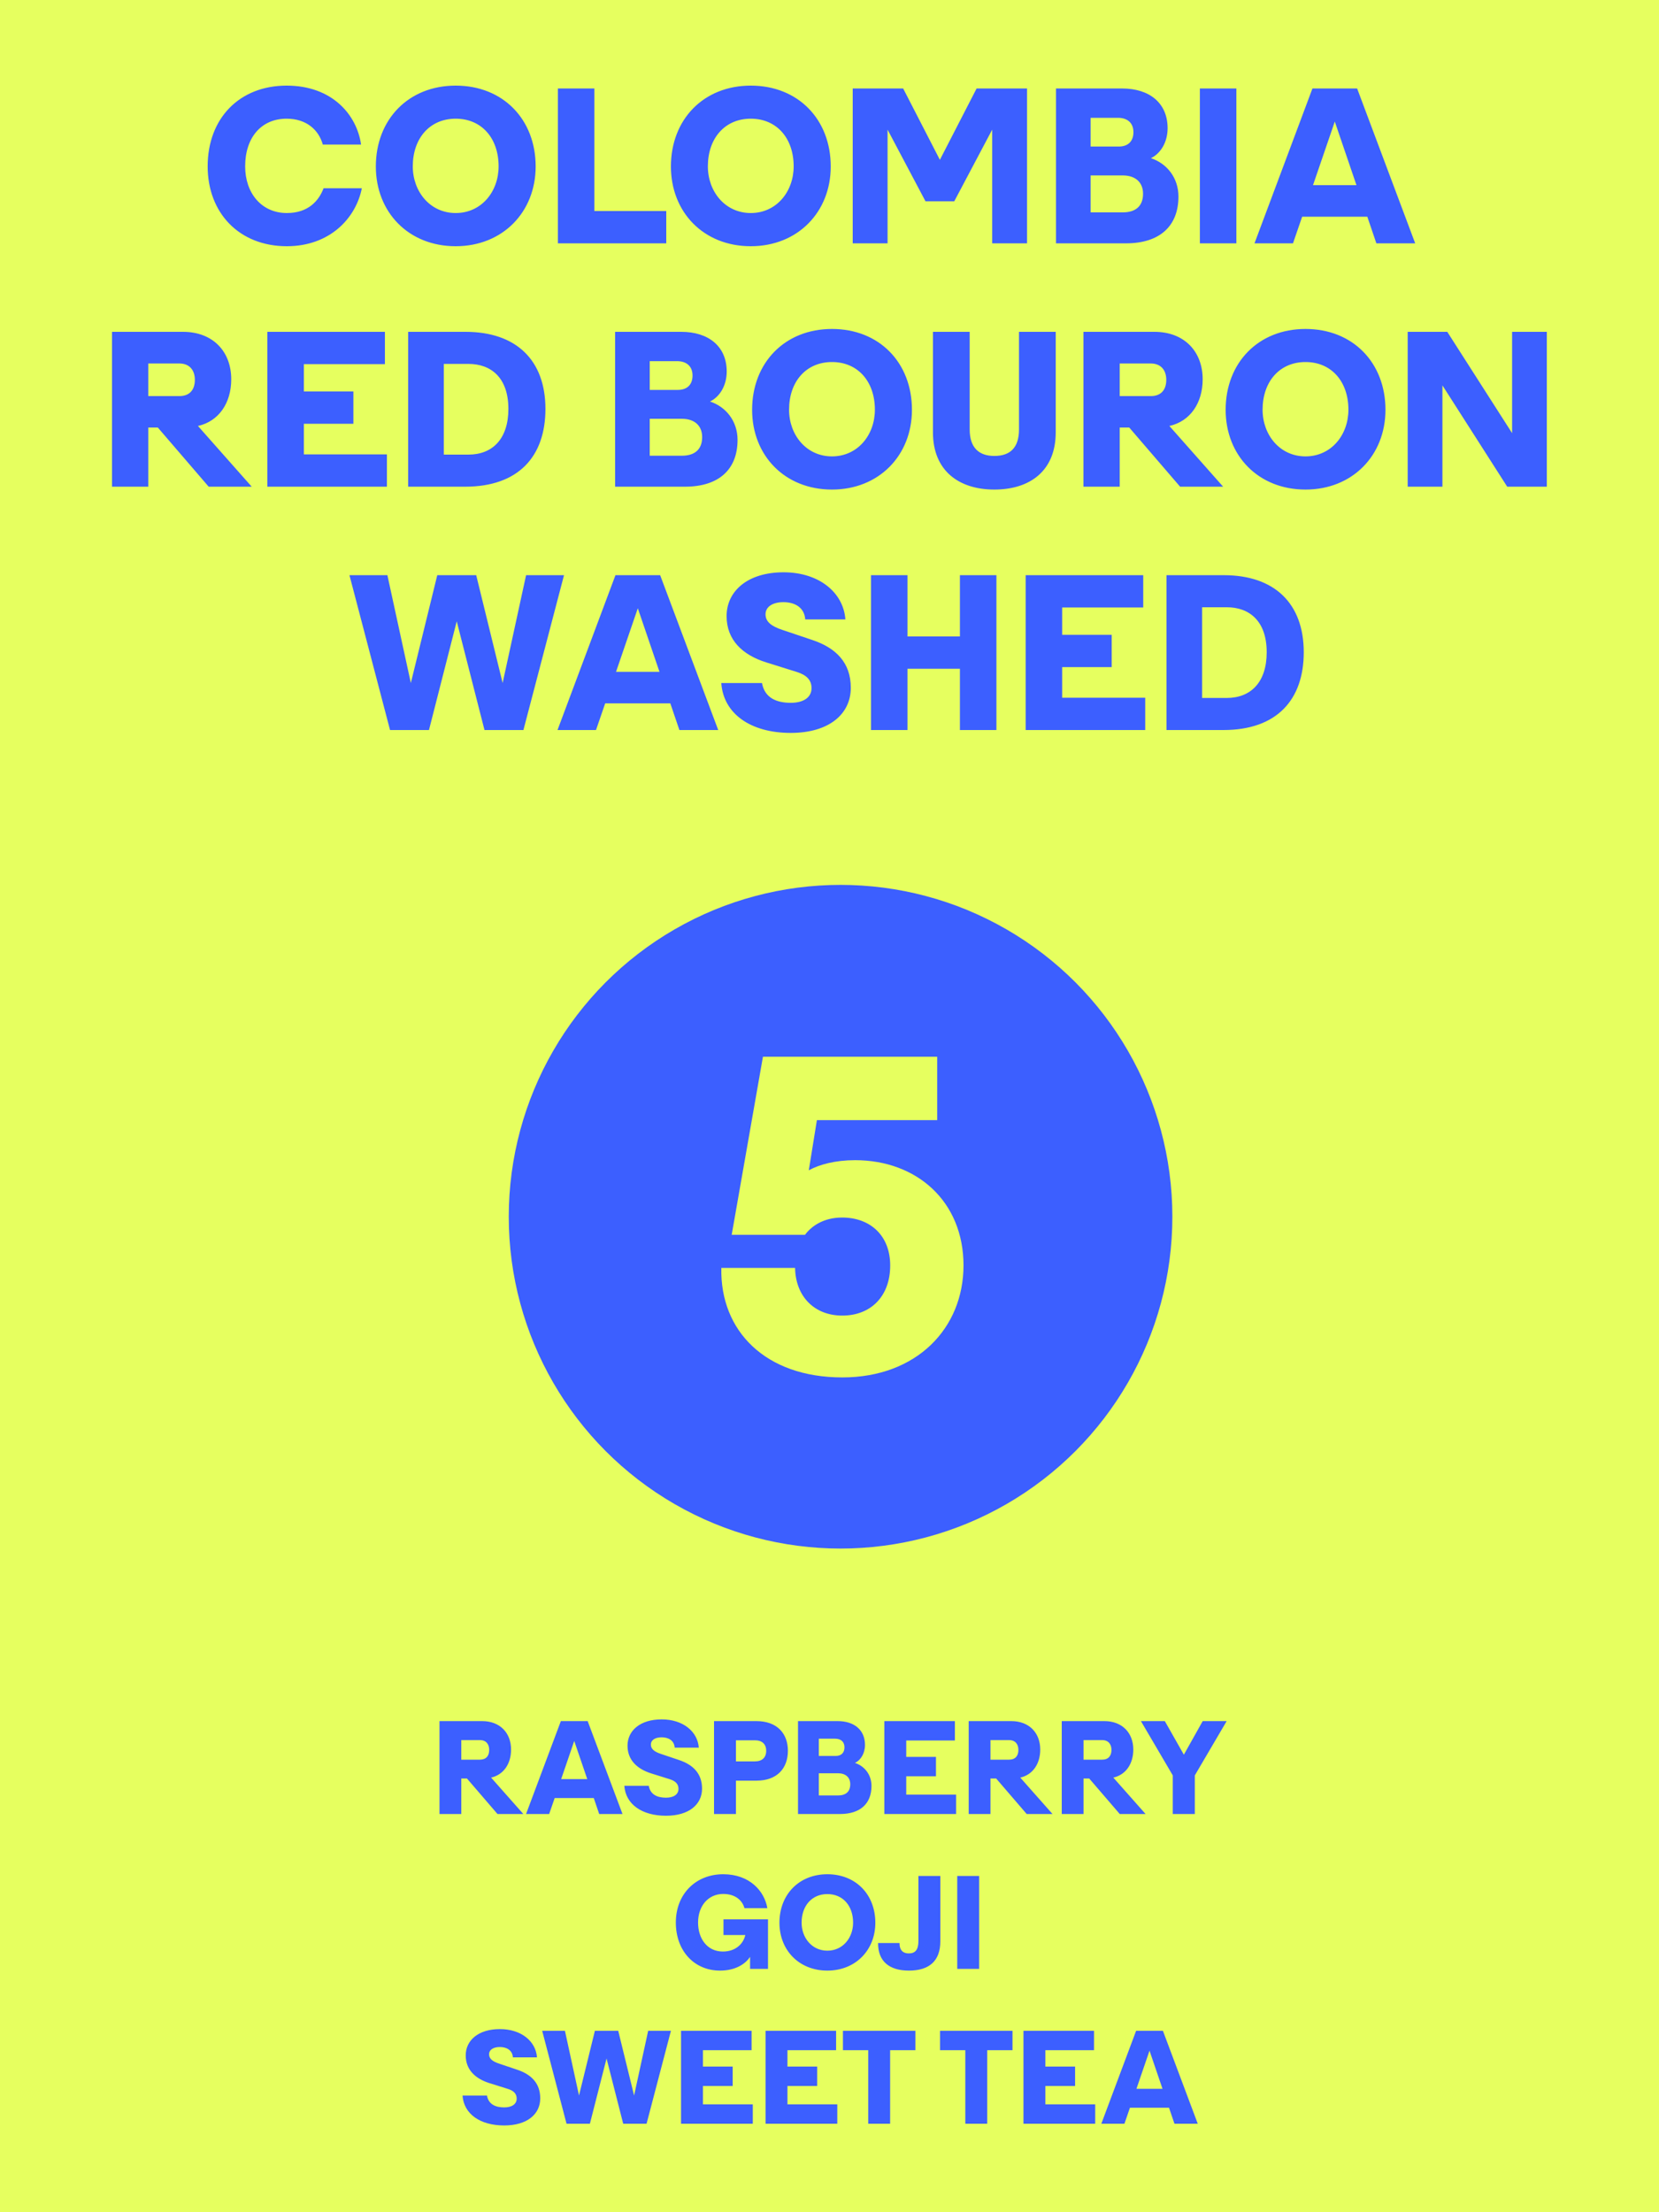
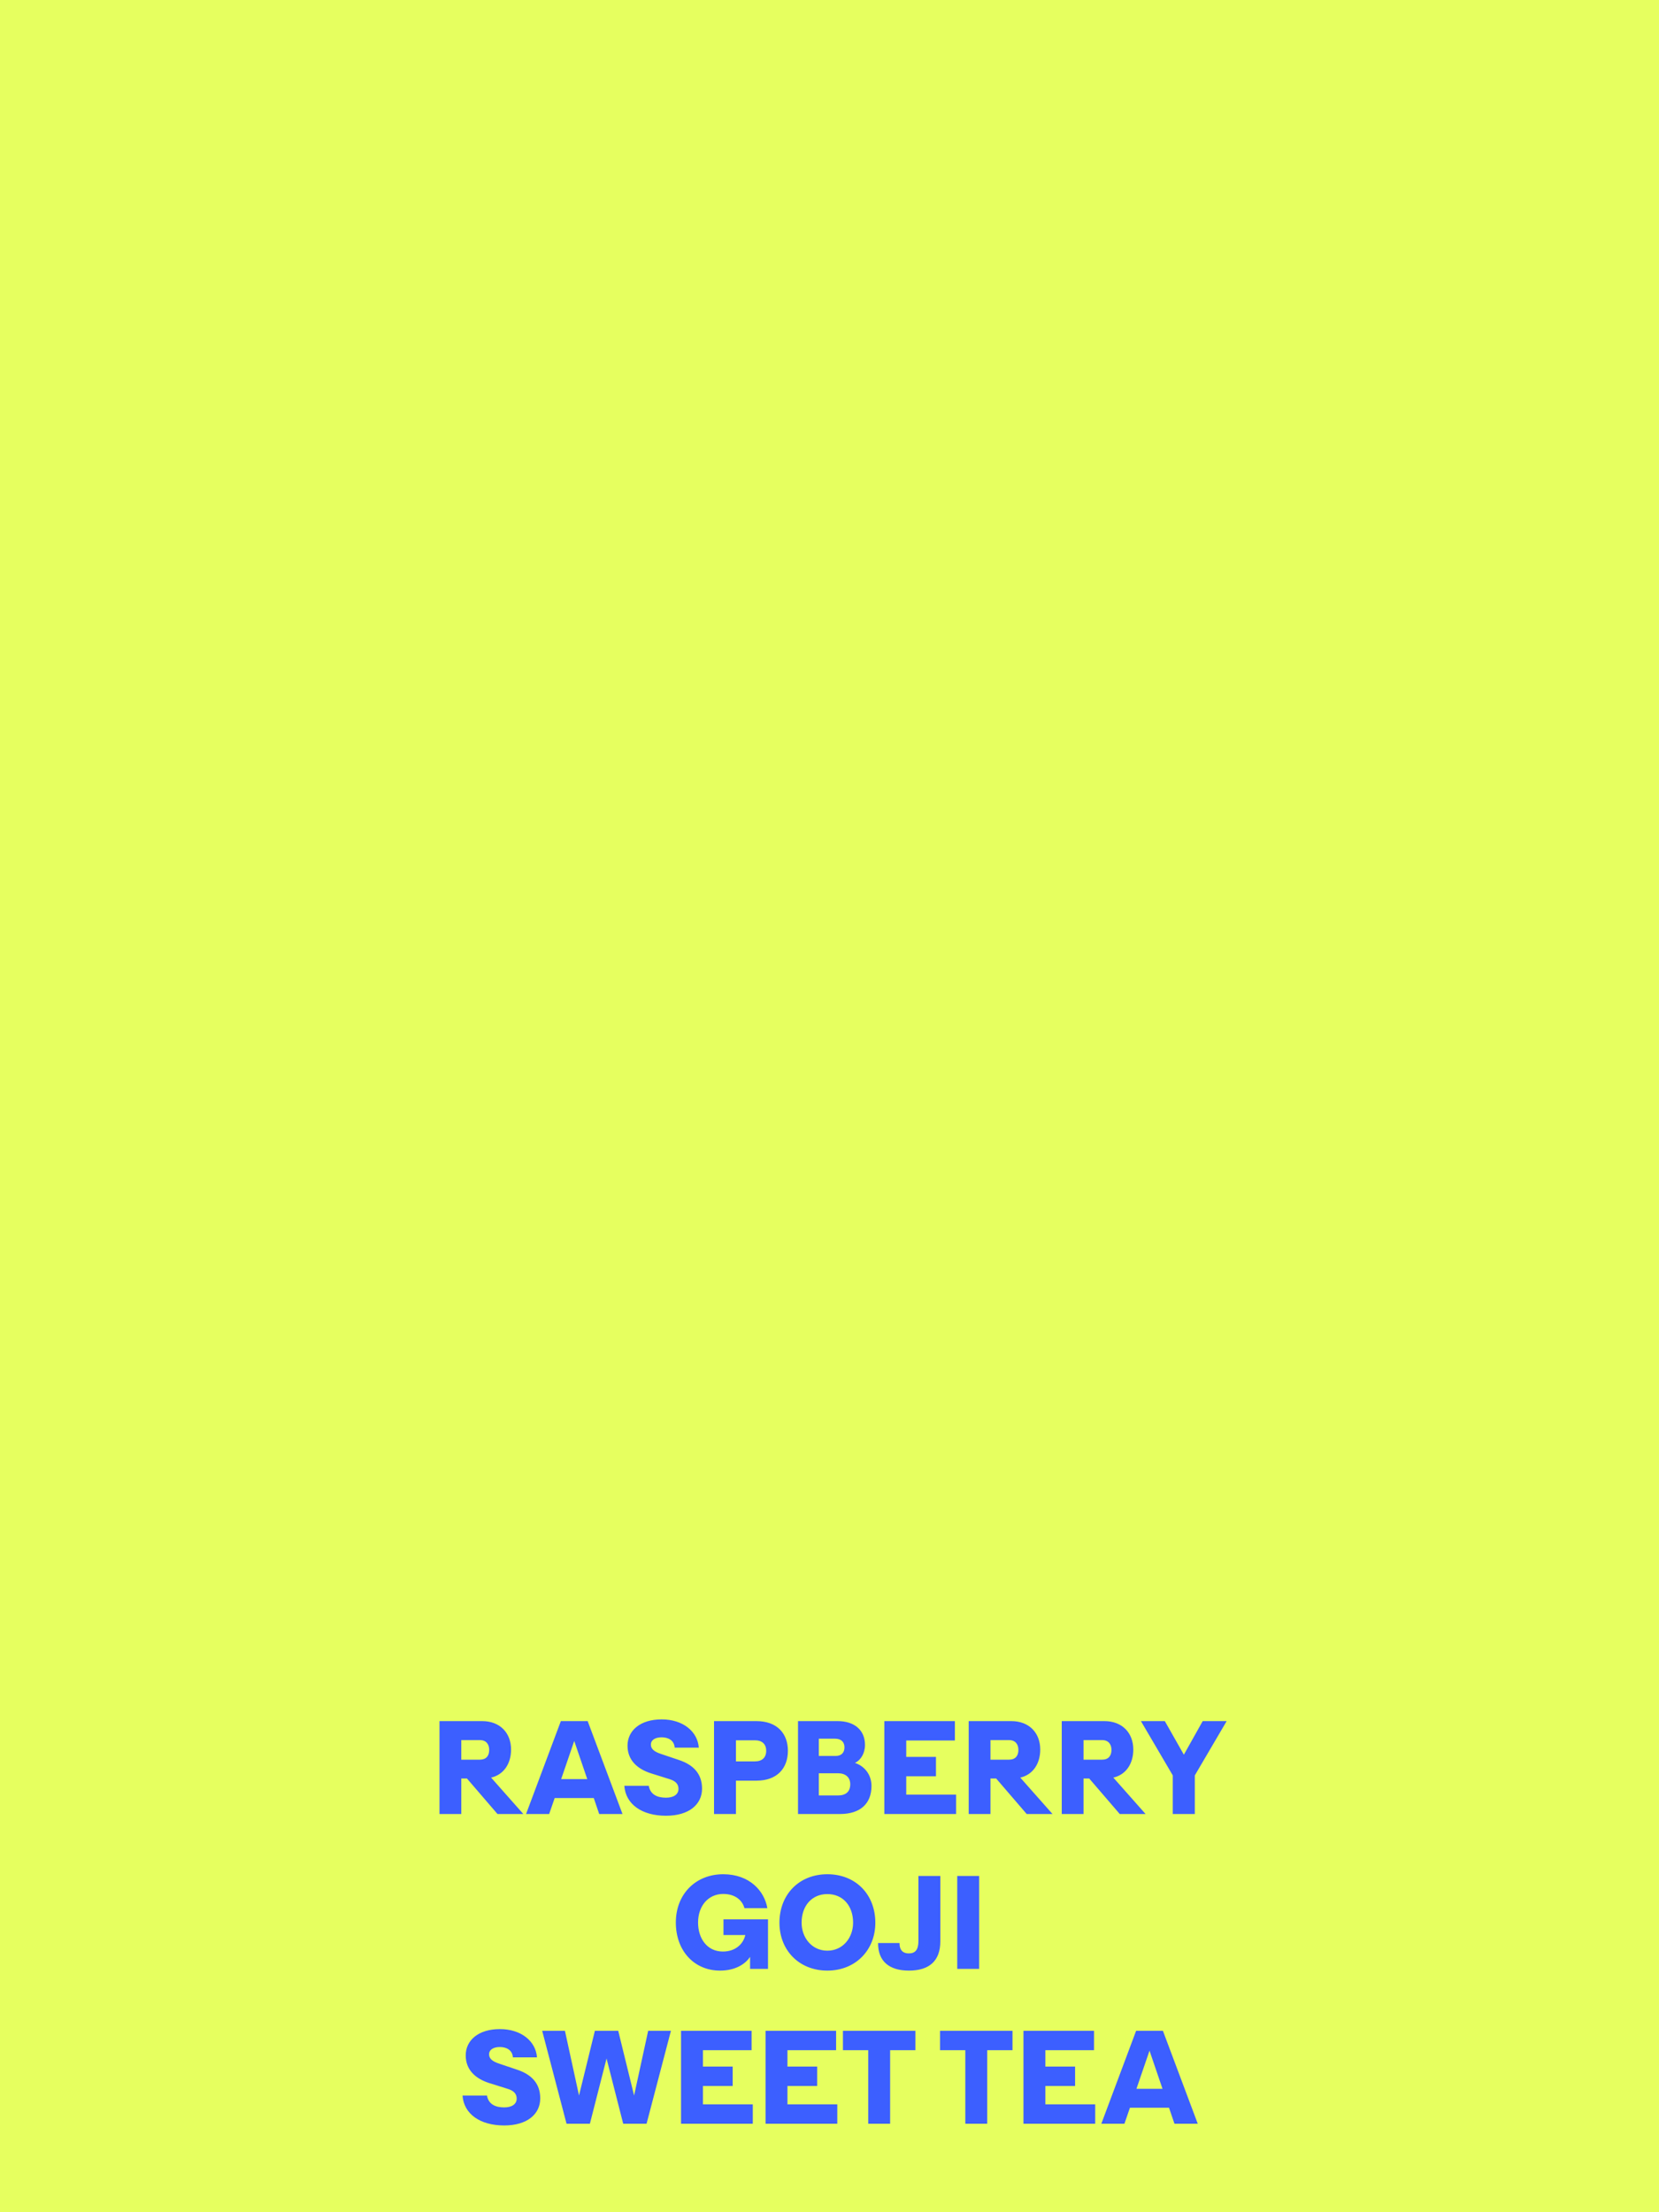
<svg xmlns="http://www.w3.org/2000/svg" fill="none" viewBox="0 0 75 100" height="100" width="75">
  <rect fill="#E6FF5F" height="100" width="75" />
  <path fill="#3C5FFF" d="M19.869 82L19.869 77.8H21.796C22.602 77.8 23.104 78.331 23.104 79.087C23.104 79.729 22.767 80.227 22.201 80.353L23.659 82H22.491L21.111 80.395H20.854L20.854 82H19.869ZM21.697 79.543C21.979 79.543 22.116 79.369 22.116 79.102C22.116 78.847 21.979 78.658 21.694 78.658H20.854L20.854 79.543H21.697ZM23.782 82L25.355 77.8H26.567L28.142 82H27.088L26.843 81.277H25.076L24.826 82H23.782ZM25.369 80.422H26.549L25.96 78.697L25.369 80.422ZM30.109 82.078C29.017 82.078 28.282 81.556 28.225 80.725H29.329C29.401 81.13 29.725 81.262 30.109 81.262C30.451 81.262 30.673 81.118 30.673 80.863C30.673 80.647 30.541 80.509 30.274 80.425L29.449 80.167C28.804 79.966 28.369 79.561 28.369 78.91C28.369 78.235 28.936 77.722 29.914 77.722C30.883 77.722 31.54 78.277 31.591 79H30.502C30.478 78.664 30.205 78.532 29.911 78.532C29.62 78.532 29.425 78.655 29.425 78.862C29.425 79.063 29.584 79.186 29.884 79.285L30.703 79.561C31.333 79.774 31.738 80.17 31.738 80.854C31.738 81.565 31.15 82.078 30.109 82.078ZM32.28 82L32.28 77.8H34.194C35.139 77.8 35.619 78.37 35.619 79.141C35.619 79.933 35.13 80.491 34.206 80.491H33.27L33.27 82H32.28ZM34.128 79.621C34.452 79.621 34.638 79.45 34.638 79.141C34.638 78.838 34.452 78.667 34.128 78.667H33.27L33.27 79.621H34.128ZM36.077 82L36.077 77.8H37.871C38.609 77.8 39.104 78.193 39.104 78.877C39.104 79.264 38.909 79.567 38.651 79.69C39.08 79.831 39.398 80.218 39.398 80.731C39.398 81.529 38.894 82 37.973 82H36.077ZM37.889 81.16C38.234 81.16 38.438 80.992 38.438 80.656C38.438 80.344 38.231 80.158 37.886 80.158H37.016L37.016 81.16H37.889ZM37.778 79.375C38.033 79.375 38.177 79.231 38.177 78.985C38.177 78.739 38.021 78.595 37.754 78.595H37.016L37.016 79.375H37.778ZM40.969 81.124H43.222L43.222 82H39.979L39.979 77.8H43.168L43.168 78.676H40.969L40.969 79.417H42.313L42.313 80.293H40.969L40.969 81.124ZM43.793 82L43.793 77.8H45.719C46.526 77.8 47.027 78.331 47.027 79.087C47.027 79.729 46.691 80.227 46.124 80.353L47.582 82H46.415L45.035 80.395H44.777L44.777 82H43.793ZM45.62 79.543C45.902 79.543 46.04 79.369 46.04 79.102C46.04 78.847 45.902 78.658 45.617 78.658H44.777L44.777 79.543H45.62ZM48 82L48 77.8H49.926C50.733 77.8 51.234 78.331 51.234 79.087C51.234 79.729 50.898 80.227 50.331 80.353L51.789 82H50.622L49.242 80.395H48.984L48.984 82H48ZM49.827 79.543C50.109 79.543 50.247 79.369 50.247 79.102C50.247 78.847 50.109 78.658 49.824 78.658H48.984L48.984 79.543H49.827ZM53.019 82L53.019 80.254L51.579 77.8H52.659L53.52 79.318L54.372 77.8H55.455L54.015 80.254L54.015 82H53.019ZM32.551 89.078C31.378 89.078 30.553 88.178 30.553 86.906C30.553 85.613 31.456 84.722 32.695 84.722C33.895 84.722 34.561 85.49 34.69 86.255H33.655C33.559 85.898 33.235 85.613 32.695 85.613C32.02 85.613 31.558 86.153 31.558 86.906C31.558 87.626 31.966 88.217 32.68 88.217C33.247 88.217 33.604 87.875 33.694 87.47H32.707L32.707 86.762H34.72L34.72 89H33.91L33.91 88.457C33.688 88.79 33.235 89.078 32.551 89.078ZM37.403 89.078C36.119 89.078 35.237 88.151 35.237 86.915C35.237 85.64 36.122 84.722 37.403 84.722C38.69 84.722 39.572 85.64 39.572 86.915C39.572 88.151 38.678 89.078 37.403 89.078ZM37.403 88.178C38.102 88.178 38.567 87.596 38.567 86.912C38.567 86.15 38.108 85.619 37.403 85.619C36.701 85.619 36.239 86.15 36.239 86.912C36.239 87.596 36.707 88.178 37.403 88.178ZM41.091 89.078C40.206 89.078 39.69 88.661 39.696 87.833H40.665C40.665 88.184 40.848 88.301 41.082 88.301C41.376 88.301 41.52 88.142 41.52 87.734L41.52 84.8H42.51L42.51 87.755C42.51 88.655 41.994 89.078 41.091 89.078ZM43.275 89L43.275 84.8H44.265L44.265 89H43.275ZM22.794 96.078C21.702 96.078 20.967 95.556 20.91 94.725H22.014C22.086 95.13 22.41 95.262 22.794 95.262C23.136 95.262 23.358 95.118 23.358 94.863C23.358 94.647 23.226 94.509 22.959 94.425L22.134 94.167C21.489 93.966 21.054 93.561 21.054 92.91C21.054 92.235 21.621 91.722 22.599 91.722C23.568 91.722 24.225 92.277 24.276 93H23.187C23.163 92.664 22.89 92.532 22.596 92.532C22.305 92.532 22.11 92.655 22.11 92.862C22.11 93.063 22.269 93.186 22.569 93.285L23.388 93.561C24.018 93.774 24.423 94.17 24.423 94.854C24.423 95.565 23.835 96.078 22.794 96.078ZM25.612 96L24.511 91.8H25.54L26.176 94.725L26.893 91.8H27.949L28.666 94.725L29.302 91.8H30.331L29.23 96H28.174L27.421 93.051L26.668 96H25.612ZM31.779 95.124H34.032L34.032 96H30.789L30.789 91.8H33.978L33.978 92.676H31.779L31.779 93.417H33.123L33.123 94.293H31.779L31.779 95.124ZM35.599 95.124H37.852L37.852 96H34.609L34.609 91.8H37.798L37.798 92.676H35.599L35.599 93.417H36.943L36.943 94.293H35.599L35.599 95.124ZM39.251 96L39.251 92.676H38.108L38.108 91.8H41.384L41.384 92.676H40.241L40.241 96H39.251ZM43.64 96L43.64 92.676H42.497L42.497 91.8H45.773L45.773 92.676H44.63L44.63 96H43.64ZM47.259 95.124H49.512L49.512 96H46.269L46.269 91.8H49.458L49.458 92.676H47.259L47.259 93.417H48.603L48.603 94.293H47.259L47.259 95.124ZM49.789 96L51.361 91.8H52.573L54.148 96H53.095L52.849 95.277H51.082L50.833 96H49.789ZM51.376 94.422H52.555L51.967 92.697L51.376 94.422Z" />
-   <path fill="#3C5FFF" d="M12.968 11.13C10.813 11.13 9.388 9.625 9.388 7.52C9.388 5.345 10.828 3.87 12.958 3.87C15.023 3.87 16.133 5.195 16.323 6.535H14.593C14.413 5.88 13.858 5.365 12.958 5.365C11.818 5.365 11.083 6.21 11.083 7.52C11.083 8.73 11.823 9.63 12.968 9.63C13.933 9.63 14.413 9.08 14.628 8.51H16.358C16.088 9.87 14.903 11.13 12.968 11.13ZM20.601 11.13C18.461 11.13 16.991 9.585 16.991 7.525C16.991 5.4 18.466 3.87 20.601 3.87C22.746 3.87 24.216 5.4 24.216 7.525C24.216 9.585 22.726 11.13 20.601 11.13ZM20.601 9.63C21.766 9.63 22.541 8.66 22.541 7.52C22.541 6.25 21.776 5.365 20.601 5.365C19.431 5.365 18.661 6.25 18.661 7.52C18.661 8.66 19.441 9.63 20.601 9.63ZM25.221 11L25.221 4H26.87L26.87 9.54H30.12L30.12 11H25.221ZM33.941 11.13C31.8 11.13 30.331 9.585 30.331 7.525C30.331 5.4 31.805 3.87 33.941 3.87C36.086 3.87 37.556 5.4 37.556 7.525C37.556 9.585 36.066 11.13 33.941 11.13ZM33.941 9.63C35.105 9.63 35.88 8.66 35.88 7.52C35.88 6.25 35.115 5.365 33.941 5.365C32.77 5.365 32.001 6.25 32.001 7.52C32.001 8.66 32.781 9.63 33.941 9.63ZM38.55 11L38.55 4H40.83L42.49 7.225L44.15 4H46.43L46.43 11H44.855L44.855 5.86L43.14 9.1H41.84L40.125 5.86L40.125 11H38.55ZM47.74 11L47.74 4H50.73C51.96 4 52.785 4.655 52.785 5.795C52.785 6.44 52.46 6.945 52.03 7.15C52.745 7.385 53.275 8.03 53.275 8.885C53.275 10.215 52.435 11 50.9 11H47.74ZM50.76 9.6C51.335 9.6 51.675 9.32 51.675 8.76C51.675 8.24 51.33 7.93 50.755 7.93H49.305L49.305 9.6H50.76ZM50.575 6.625C51 6.625 51.24 6.385 51.24 5.975C51.24 5.565 50.98 5.325 50.535 5.325H49.305L49.305 6.625H50.575ZM54.244 11L54.244 4H55.894L55.894 11H54.244ZM56.713 11L59.333 4H61.353L63.978 11H62.223L61.813 9.795H58.868L58.453 11H56.713ZM59.358 8.37H61.323L60.343 5.495L59.358 8.37ZM5.064 22L5.064 15H8.274C9.619 15 10.454 15.885 10.454 17.145C10.454 18.215 9.894 19.045 8.949 19.255L11.379 22H9.434L7.134 19.325H6.704L6.704 22H5.064ZM8.109 17.905C8.579 17.905 8.809 17.615 8.809 17.17C8.809 16.745 8.579 16.43 8.104 16.43H6.704L6.704 17.905H8.109ZM13.736 20.54H17.491L17.491 22H12.086L12.086 15H17.401L17.401 16.46H13.736L13.736 17.695H15.976L15.976 19.155H13.736L13.736 20.54ZM18.453 22L18.453 15H21.043C23.338 15 24.658 16.28 24.658 18.485C24.658 20.63 23.443 22 21.028 22H18.453ZM21.178 20.55C22.263 20.55 22.983 19.84 22.983 18.485C22.983 17.06 22.188 16.45 21.178 16.45H20.063L20.063 20.55H21.178ZM27.808 22L27.808 15H30.798C32.028 15 32.853 15.655 32.853 16.795C32.853 17.44 32.528 17.945 32.098 18.15C32.813 18.385 33.343 19.03 33.343 19.885C33.343 21.215 32.503 22 30.968 22H27.808ZM30.828 20.6C31.403 20.6 31.743 20.32 31.743 19.76C31.743 19.24 31.398 18.93 30.823 18.93H29.373L29.373 20.6H30.828ZM30.643 17.625C31.068 17.625 31.308 17.385 31.308 16.975C31.308 16.565 31.048 16.325 30.603 16.325H29.373L29.373 17.625H30.643ZM37.612 22.13C35.472 22.13 34.002 20.585 34.002 18.525C34.002 16.4 35.477 14.87 37.612 14.87C39.757 14.87 41.227 16.4 41.227 18.525C41.227 20.585 39.737 22.13 37.612 22.13ZM37.612 20.63C38.777 20.63 39.552 19.66 39.552 18.52C39.552 17.25 38.787 16.365 37.612 16.365C36.442 16.365 35.672 17.25 35.672 18.52C35.672 19.66 36.452 20.63 37.612 20.63ZM47.727 19.545C47.727 21.285 46.562 22.13 44.952 22.13C43.357 22.13 42.177 21.285 42.177 19.545L42.177 15H43.837L43.837 19.41C43.837 20.25 44.267 20.61 44.952 20.61C45.657 20.61 46.067 20.25 46.067 19.41L46.067 15H47.727L47.727 19.545ZM48.98 22L48.98 15H52.19C53.535 15 54.37 15.885 54.37 17.145C54.37 18.215 53.81 19.045 52.865 19.255L55.295 22H53.35L51.05 19.325H50.62L50.62 22H48.98ZM52.025 17.905C52.495 17.905 52.725 17.615 52.725 17.17C52.725 16.745 52.495 16.43 52.02 16.43H50.62L50.62 17.905H52.025ZM59.019 22.13C56.879 22.13 55.409 20.585 55.409 18.525C55.409 16.4 56.884 14.87 59.019 14.87C61.164 14.87 62.634 16.4 62.634 18.525C62.634 20.585 61.144 22.13 59.019 22.13ZM59.019 20.63C60.184 20.63 60.959 19.66 60.959 18.52C60.959 17.25 60.194 16.365 59.019 16.365C57.849 16.365 57.079 17.25 57.079 18.52C57.079 19.66 57.859 20.63 59.019 20.63ZM63.639 22L63.639 15H65.428L68.359 19.58L68.359 15H69.928L69.928 22H68.138L65.209 17.42L65.209 22H63.639ZM17.633 33L15.798 26H17.513L18.573 30.875L19.768 26H21.528L22.723 30.875L23.783 26H25.498L23.663 33H21.903L20.648 28.085L19.393 33H17.633ZM25.204 33L27.824 26H29.844L32.469 33H30.714L30.304 31.795H27.359L26.944 33H25.204ZM27.849 30.37H29.814L28.834 27.495L27.849 30.37ZM35.748 33.13C33.928 33.13 32.703 32.26 32.608 30.875H34.448C34.568 31.55 35.108 31.77 35.748 31.77C36.318 31.77 36.688 31.53 36.688 31.105C36.688 30.745 36.468 30.515 36.023 30.375L34.648 29.945C33.573 29.61 32.848 28.935 32.848 27.85C32.848 26.725 33.793 25.87 35.423 25.87C37.038 25.87 38.133 26.795 38.218 28H36.403C36.363 27.44 35.908 27.22 35.418 27.22C34.933 27.22 34.608 27.425 34.608 27.77C34.608 28.105 34.873 28.31 35.373 28.475L36.738 28.935C37.788 29.29 38.463 29.95 38.463 31.09C38.463 32.275 37.483 33.13 35.748 33.13ZM43.396 33L43.396 30.23H41.026L41.026 33H39.376L39.376 26H41.026L41.026 28.77H43.396L43.396 26H45.046L45.046 33H43.396ZM48.018 31.54H51.773L51.773 33H46.368L46.368 26H51.683L51.683 27.46H48.018L48.018 28.695H50.258L50.258 30.155H48.018L48.018 31.54ZM52.735 33L52.735 26H55.325C57.62 26 58.94 27.28 58.94 29.485C58.94 31.63 57.725 33 55.31 33H52.735ZM55.46 31.55C56.545 31.55 57.265 30.84 57.265 29.485C57.265 28.06 56.47 27.45 55.46 27.45H54.345L54.345 31.55H55.46Z" />
-   <circle fill="#3C5FFF" r="15" cy="55" cx="38" />
  <path fill="#E6FF5F" d="M38.079 62.264C34.602 62.264 32.549 60.16 32.61 57.314H35.944C35.965 58.584 36.798 59.469 38.079 59.469C39.36 59.469 40.244 58.605 40.244 57.202C40.244 55.86 39.35 55.037 38.069 55.037C37.215 55.037 36.666 55.443 36.392 55.819H33.078L34.491 47.768H42.369L42.369 50.635H36.93L36.564 52.902C37.042 52.638 37.764 52.444 38.658 52.444C41.444 52.444 43.558 54.305 43.558 57.202C43.558 60.038 41.444 62.264 38.079 62.264Z" />
</svg>